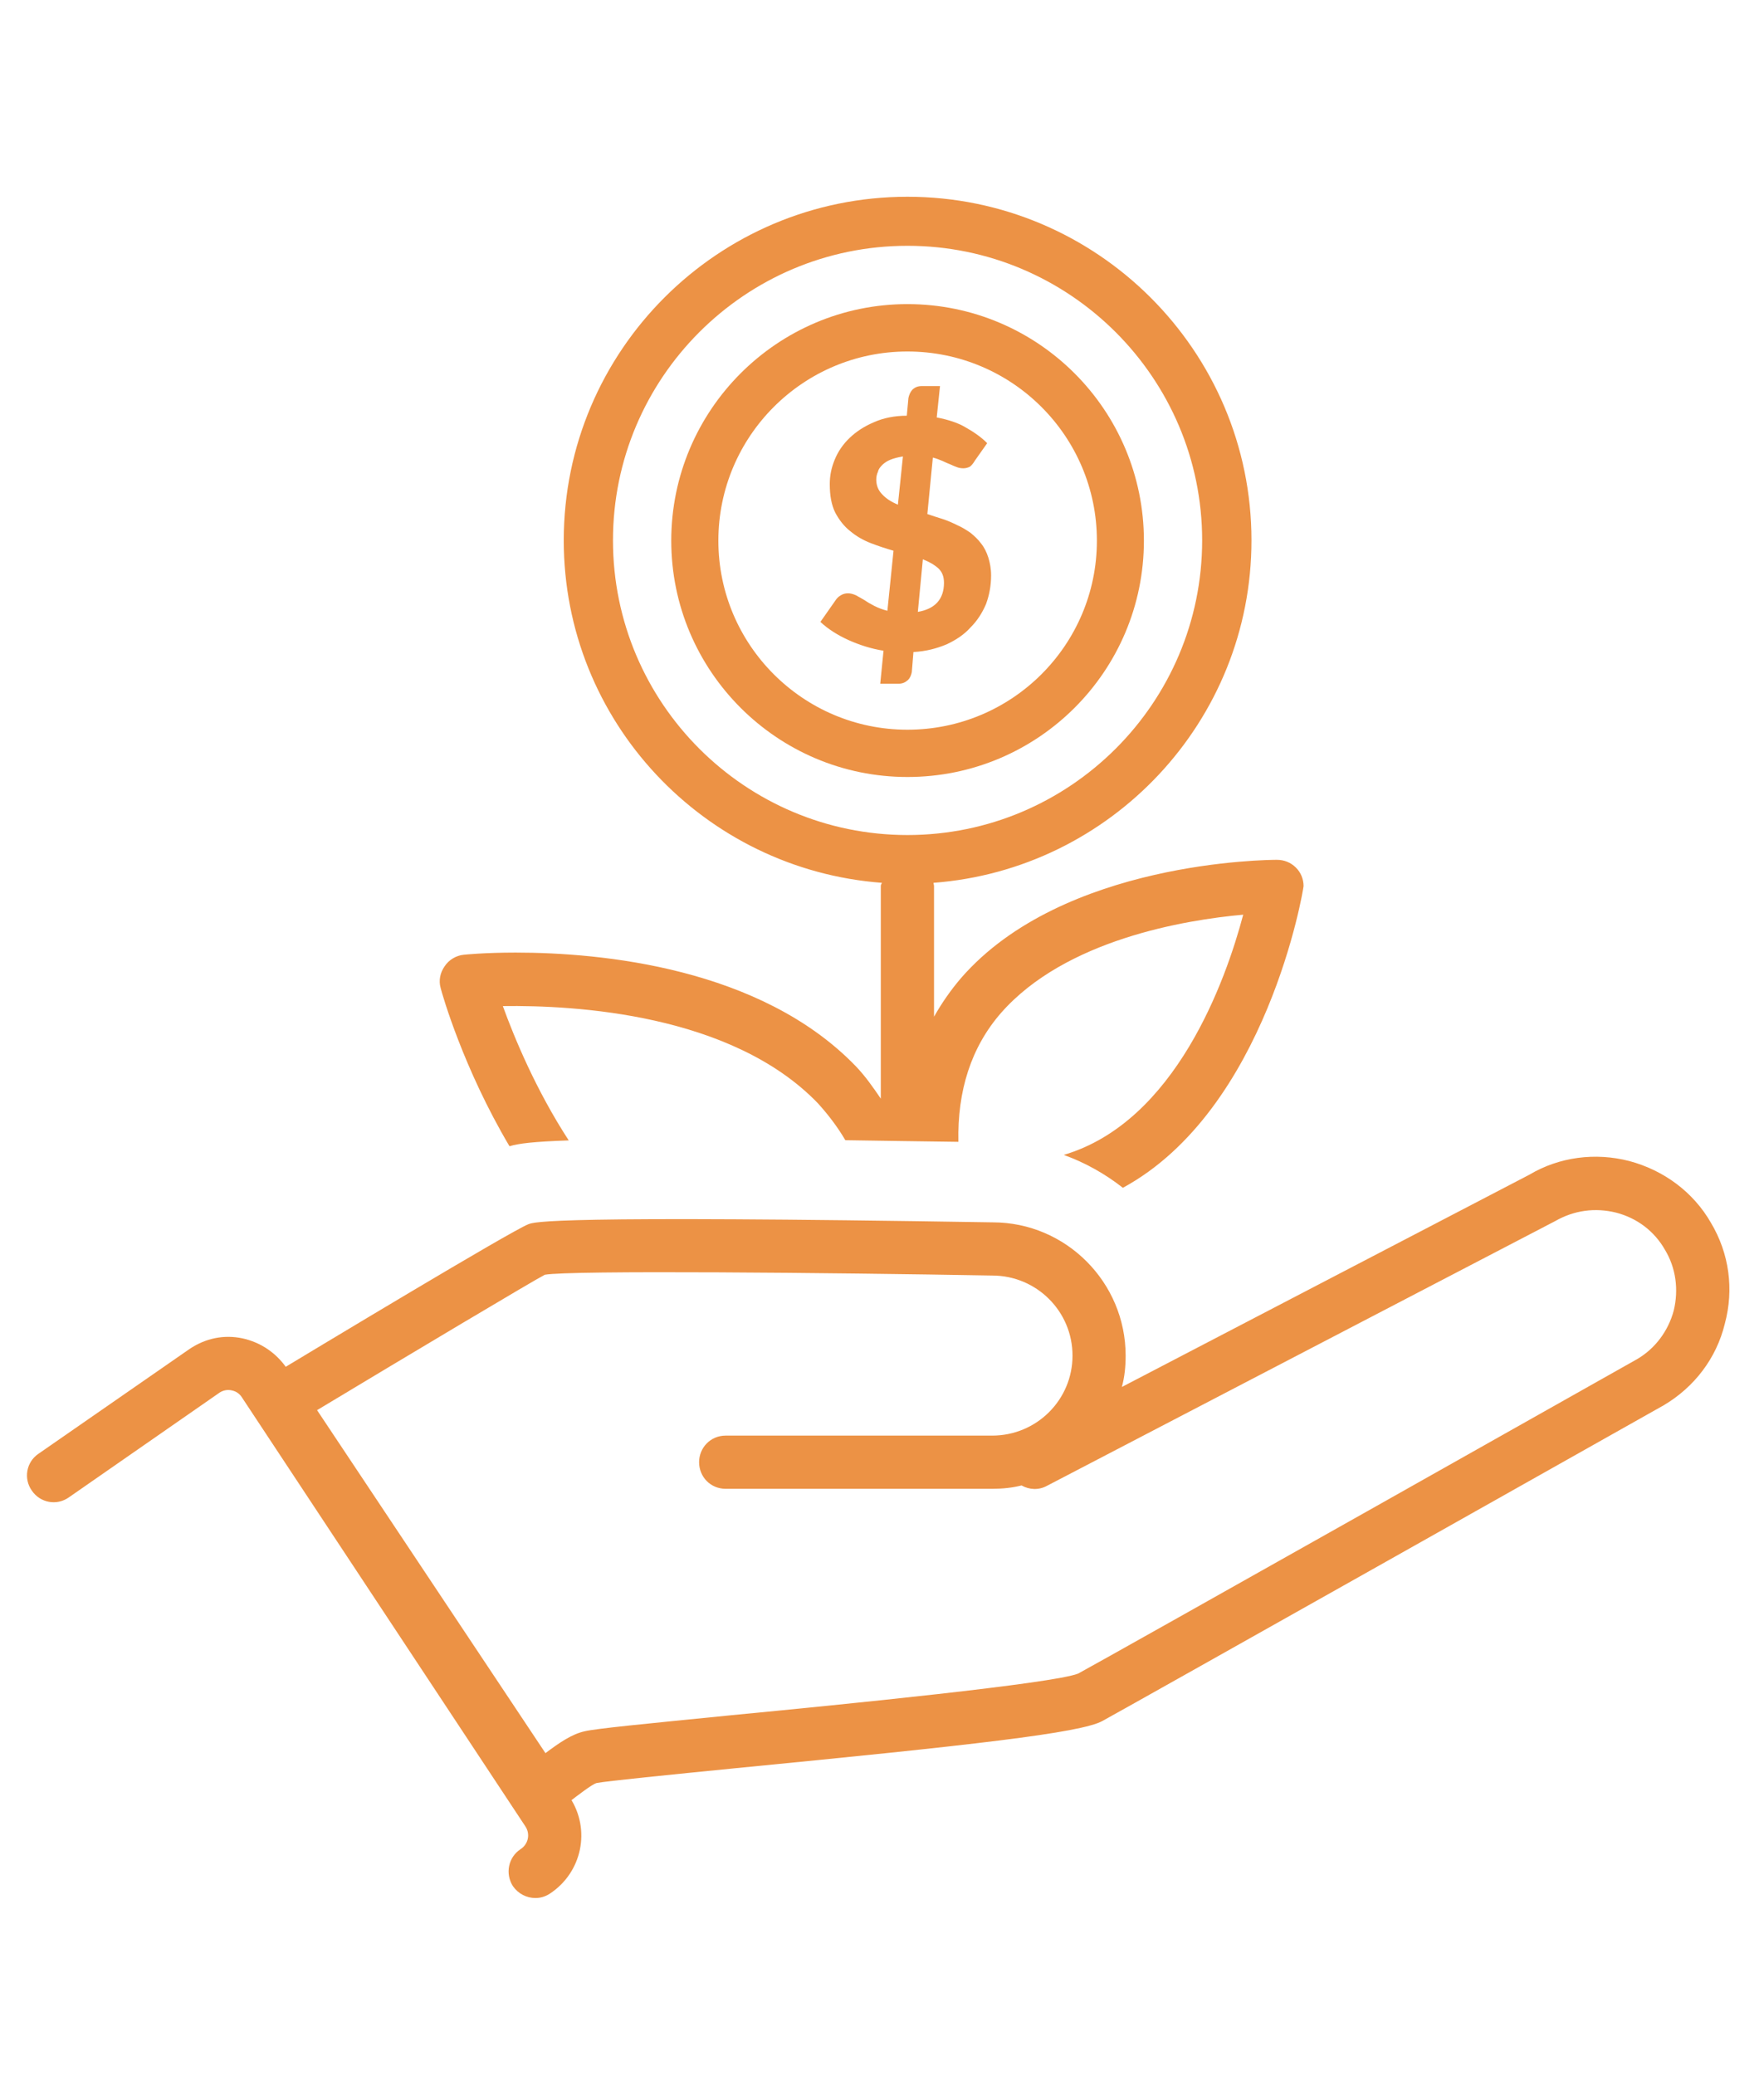
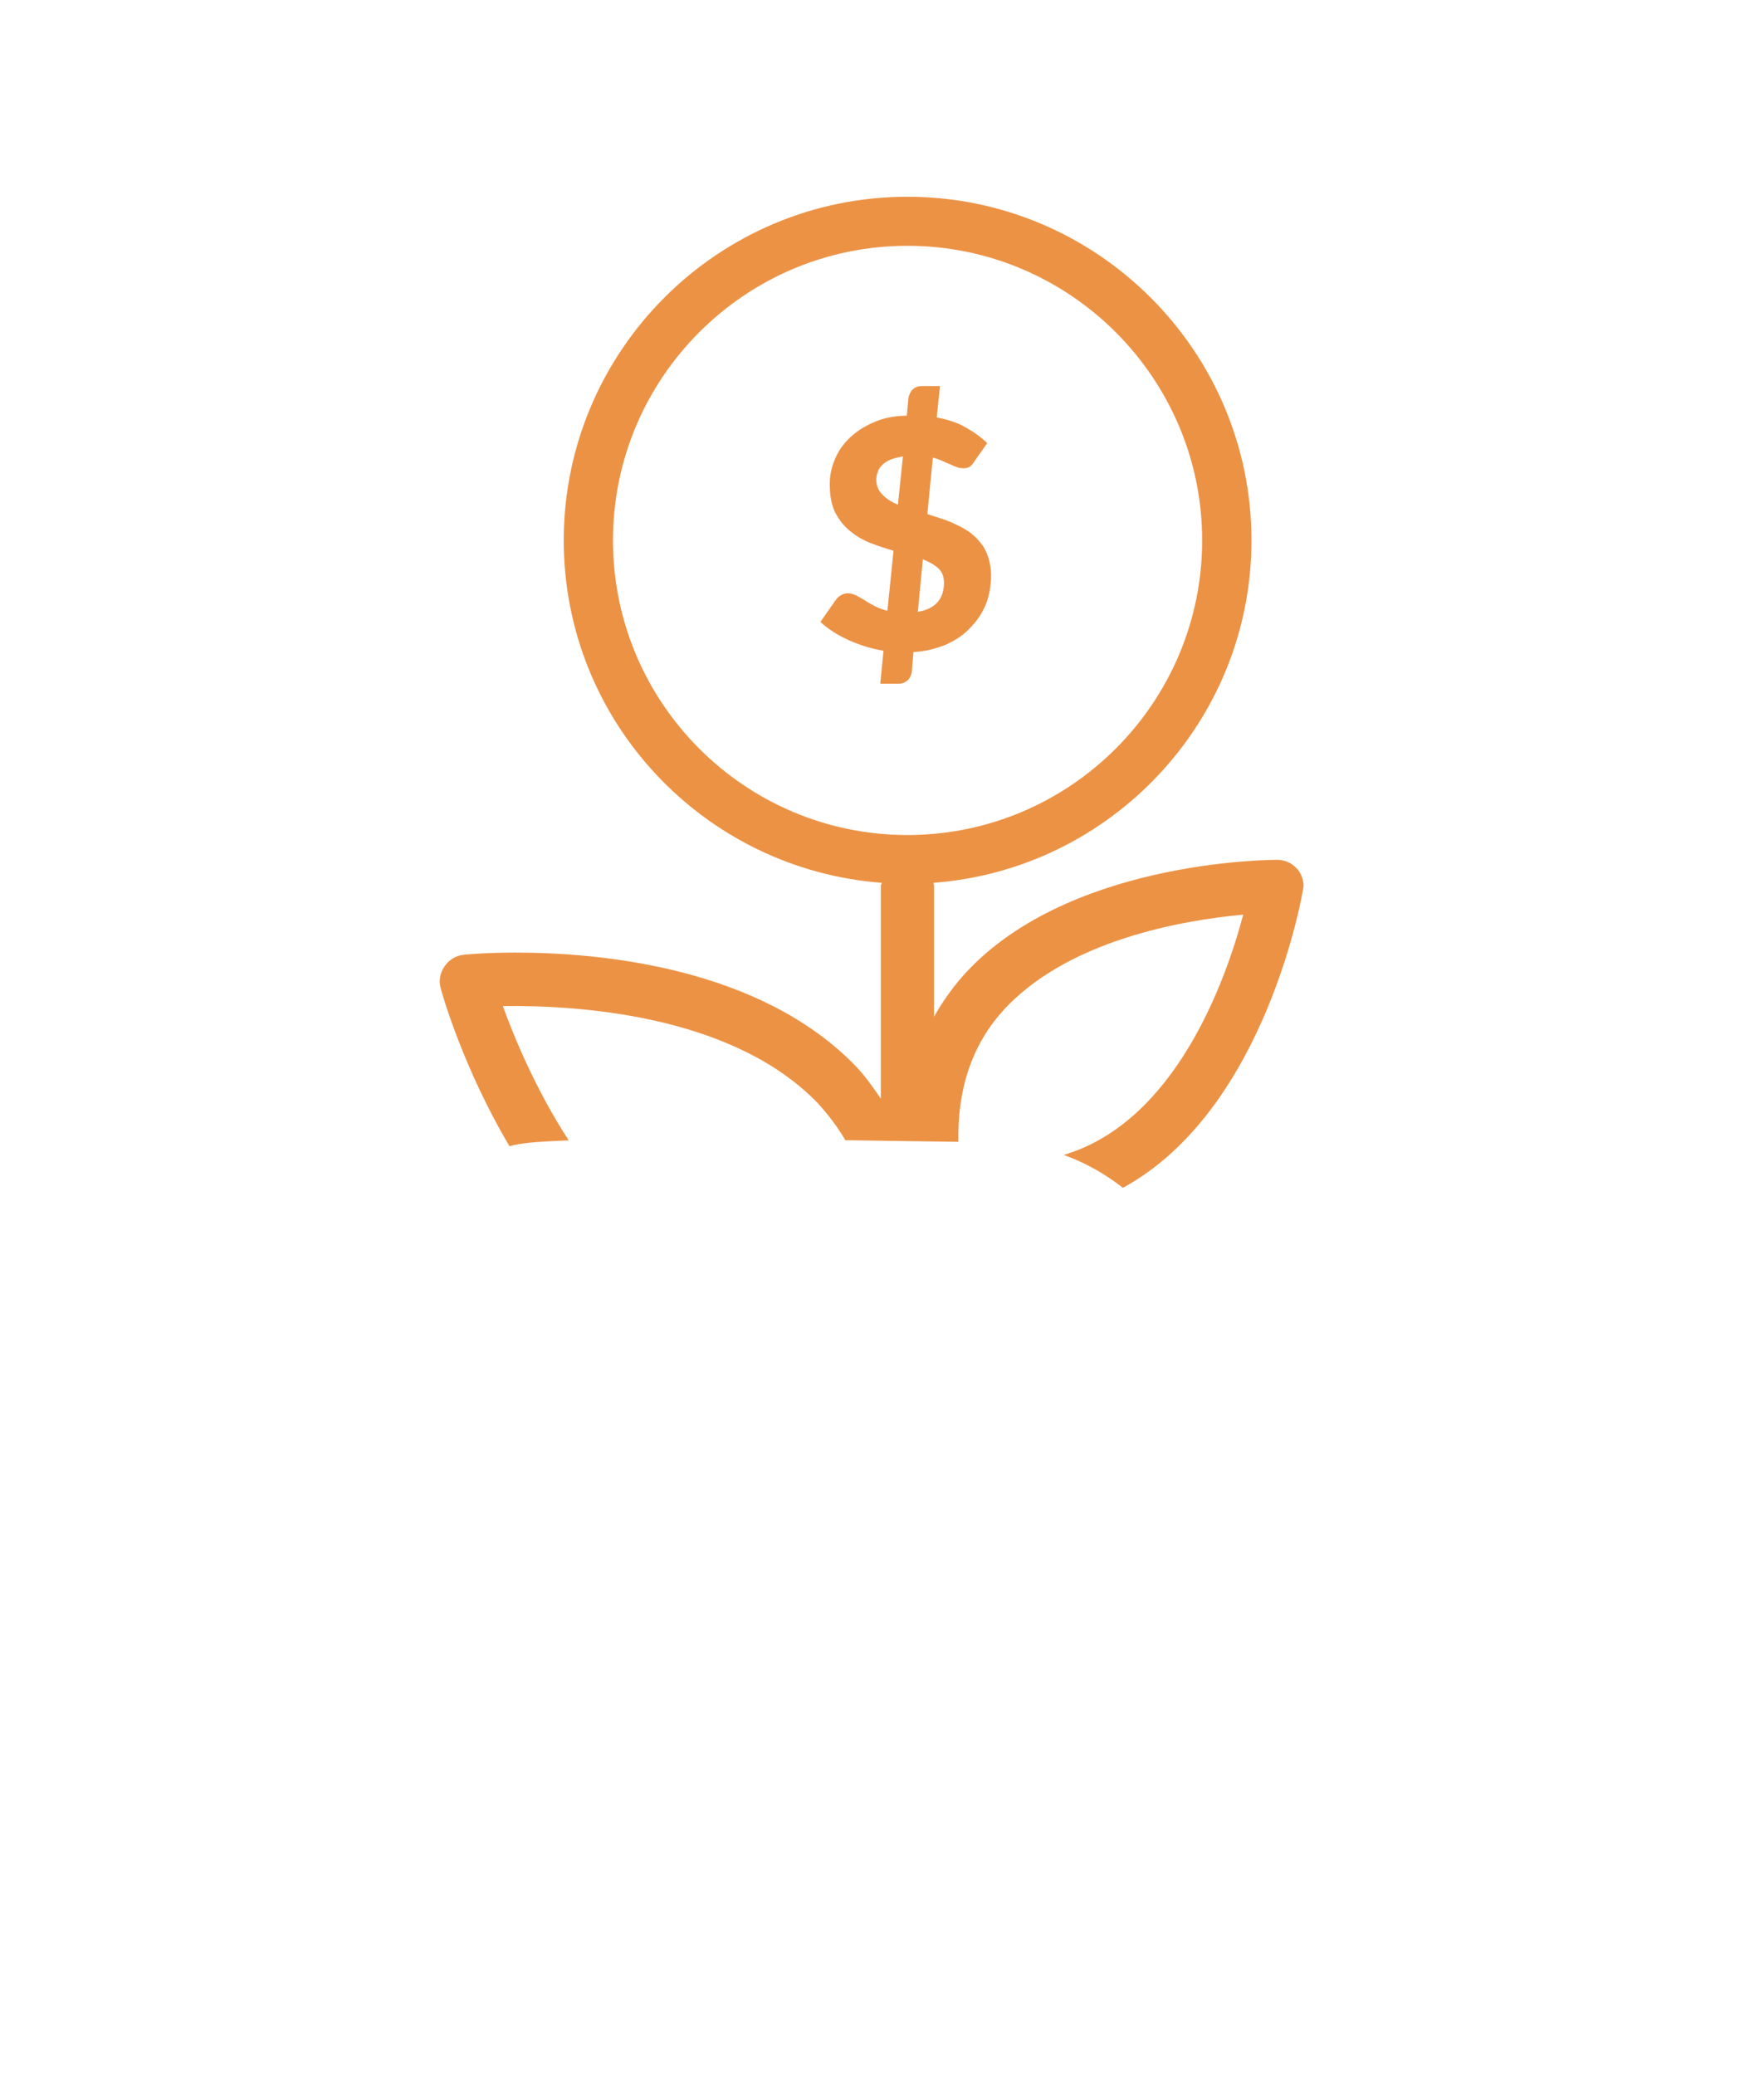
<svg xmlns="http://www.w3.org/2000/svg" width="51" height="60" viewBox="0 0 51 60" fill="none">
-   <path d="M9.167 40.773L15.77 50.69C16.183 50.38 16.538 50.138 16.904 50.058C17.244 49.978 18.587 49.849 21.142 49.594C24.393 49.282 30.447 48.679 31.171 48.39C32.033 47.926 47.174 39.388 47.333 39.297C47.847 38.996 48.231 38.491 48.391 37.891C48.535 37.292 48.456 36.666 48.137 36.137C47.829 35.597 47.333 35.221 46.725 35.062C46.117 34.911 45.508 34.994 44.962 35.307L30.273 42.959C30.034 43.092 29.759 43.077 29.535 42.95C29.263 43.018 28.988 43.047 28.687 43.047H20.979C20.545 43.047 20.212 42.705 20.212 42.277C20.212 41.857 20.545 41.509 20.979 41.509H28.687C29.969 41.509 31.008 40.475 31.008 39.197C31.008 37.915 29.969 36.881 28.687 36.881C24.056 36.798 16.473 36.725 15.752 36.858C15.463 37.002 11.798 39.188 9.167 40.773ZM15.578 52.571C15.528 52.571 15.498 52.565 15.451 52.557C15.241 52.524 15.067 52.406 14.934 52.229L7.436 40.954C7.327 40.782 7.28 40.567 7.327 40.366C7.374 40.156 7.501 39.982 7.678 39.87C9.326 38.877 14.73 35.62 15.271 35.399C15.451 35.328 15.932 35.136 28.702 35.343C30.816 35.343 32.544 37.073 32.544 39.197C32.544 39.51 32.514 39.814 32.435 40.103L44.224 33.961C45.074 33.456 46.117 33.314 47.109 33.571C48.101 33.837 48.955 34.465 49.465 35.354C49.994 36.24 50.136 37.277 49.867 38.275C49.625 39.273 48.984 40.109 48.101 40.632C47.463 40.992 32.771 49.27 31.873 49.76C31.247 50.108 28.093 50.46 21.284 51.124C19.441 51.307 17.518 51.499 17.244 51.555C17.114 51.594 16.715 51.901 16.425 52.125L16.042 52.412C15.897 52.518 15.74 52.571 15.578 52.571Z" fill="#EC9245" />
-   <path d="M15.482 54.879C15.225 54.879 14.985 54.758 14.829 54.536C14.599 54.173 14.696 53.7 15.05 53.467C15.272 53.322 15.337 53.036 15.192 52.812L6.991 40.399C6.926 40.299 6.829 40.228 6.702 40.202C6.572 40.172 6.445 40.202 6.347 40.267L1.992 43.294C1.64 43.545 1.159 43.453 0.92 43.099C0.677 42.756 0.757 42.275 1.111 42.035L5.482 39.003C5.949 38.69 6.477 38.586 7.006 38.696C7.535 38.811 7.983 39.115 8.291 39.561L16.474 51.97C17.088 52.9 16.828 54.141 15.898 54.752C15.771 54.837 15.626 54.879 15.482 54.879Z" fill="#EC9245" />
  <path d="M25.96 14.592C25.768 14.512 25.623 14.418 25.514 14.302C25.399 14.19 25.334 14.045 25.334 13.865C25.334 13.783 25.352 13.709 25.384 13.638C25.399 13.564 25.449 13.502 25.514 13.437C25.576 13.381 25.641 13.334 25.736 13.295C25.833 13.254 25.96 13.221 26.105 13.198L25.96 14.592ZM26.681 16.172C26.861 16.242 27.017 16.331 27.13 16.434C27.242 16.538 27.292 16.677 27.292 16.851C27.292 17.323 27.035 17.607 26.536 17.692L26.681 16.172ZM26.362 19.432L26.409 18.853C26.778 18.832 27.082 18.75 27.372 18.629C27.643 18.502 27.883 18.342 28.06 18.141C28.252 17.95 28.397 17.725 28.509 17.462C28.603 17.202 28.654 16.934 28.654 16.635C28.654 16.443 28.621 16.272 28.574 16.121C28.526 15.971 28.462 15.835 28.364 15.714C28.284 15.602 28.172 15.498 28.06 15.407C27.948 15.33 27.821 15.247 27.676 15.185C27.546 15.12 27.401 15.055 27.257 15.008C27.1 14.961 26.955 14.911 26.811 14.863L26.97 13.23C27.065 13.254 27.147 13.286 27.242 13.325C27.322 13.366 27.401 13.396 27.484 13.431C27.546 13.461 27.611 13.487 27.676 13.511C27.738 13.534 27.803 13.54 27.853 13.54C27.915 13.54 27.977 13.526 28.042 13.493C28.092 13.455 28.14 13.396 28.187 13.316L28.541 12.814C28.382 12.652 28.172 12.501 27.93 12.365C27.709 12.229 27.419 12.135 27.082 12.07L27.177 11.163H26.651C26.536 11.163 26.456 11.196 26.377 11.269C26.315 11.34 26.282 11.42 26.264 11.509L26.217 12.02C25.866 12.02 25.544 12.085 25.272 12.206C24.986 12.327 24.758 12.477 24.566 12.66C24.374 12.843 24.23 13.053 24.135 13.286C24.038 13.517 23.99 13.75 23.99 13.998C23.99 14.326 24.038 14.601 24.15 14.825C24.265 15.041 24.41 15.224 24.584 15.36C24.758 15.504 24.95 15.617 25.178 15.705C25.384 15.785 25.609 15.859 25.833 15.924L25.656 17.66C25.526 17.628 25.399 17.58 25.287 17.524C25.178 17.468 25.08 17.412 25 17.356C24.903 17.3 24.823 17.253 24.744 17.211C24.661 17.173 24.584 17.155 24.519 17.155C24.439 17.155 24.374 17.173 24.312 17.211C24.247 17.247 24.2 17.294 24.168 17.341L23.719 17.982C23.94 18.189 24.215 18.363 24.534 18.508C24.856 18.652 25.192 18.759 25.544 18.815L25.449 19.769H25.978C26.09 19.769 26.17 19.733 26.25 19.662C26.315 19.6 26.344 19.518 26.362 19.432Z" fill="#EC9245" />
-   <path d="M20.769 15.633C20.769 12.614 23.22 10.163 26.235 10.163C29.262 10.163 31.713 12.614 31.713 15.633C31.713 18.648 29.262 21.099 26.235 21.099C23.22 21.099 20.769 18.648 20.769 15.633ZM33.072 15.633C33.072 11.861 30.015 8.793 26.235 8.793C22.47 8.793 19.407 11.861 19.407 15.633C19.407 19.401 22.47 22.466 26.235 22.466C30.015 22.466 33.072 19.401 33.072 15.633Z" fill="#EC9245" />
  <path d="M17.722 15.624C17.722 10.928 21.54 7.107 26.236 7.107C30.928 7.107 34.756 10.928 34.756 15.624C34.756 20.328 30.928 24.144 26.236 24.144C21.54 24.144 17.722 20.328 17.722 15.624ZM14.538 29.09C16.617 29.061 21.142 29.309 23.64 31.893C23.941 32.224 24.216 32.584 24.44 32.968C25.45 32.986 26.537 32.997 27.709 33.015C27.677 31.541 28.076 30.28 28.941 29.288C30.802 27.168 34.26 26.598 35.943 26.447C35.444 28.34 33.985 32.439 30.754 33.393C31.377 33.617 31.956 33.945 32.464 34.344C36.631 32.079 37.688 25.703 37.688 25.62C37.688 25.419 37.608 25.222 37.464 25.083C37.319 24.938 37.127 24.861 36.917 24.861C36.678 24.861 30.736 24.891 27.789 28.275C27.485 28.63 27.228 29.002 27.004 29.397V25.62C27.004 25.588 26.989 25.558 26.989 25.526C32.113 25.139 36.182 20.857 36.182 15.624C36.182 10.143 31.714 5.689 26.236 5.689C20.755 5.689 16.299 10.143 16.299 15.624C16.299 20.857 20.353 25.139 25.498 25.526C25.48 25.558 25.465 25.588 25.465 25.62V31.766C25.241 31.435 25.016 31.116 24.744 30.83C21.989 27.977 17.388 27.543 14.905 27.543C13.992 27.543 13.413 27.605 13.413 27.605C13.192 27.625 12.979 27.75 12.855 27.939C12.725 28.125 12.678 28.352 12.74 28.568C12.787 28.759 13.399 30.895 14.73 33.142C14.999 33.062 15.415 33.009 16.443 32.974C15.498 31.521 14.875 30.018 14.538 29.09Z" fill="#EC9245" />
</svg>